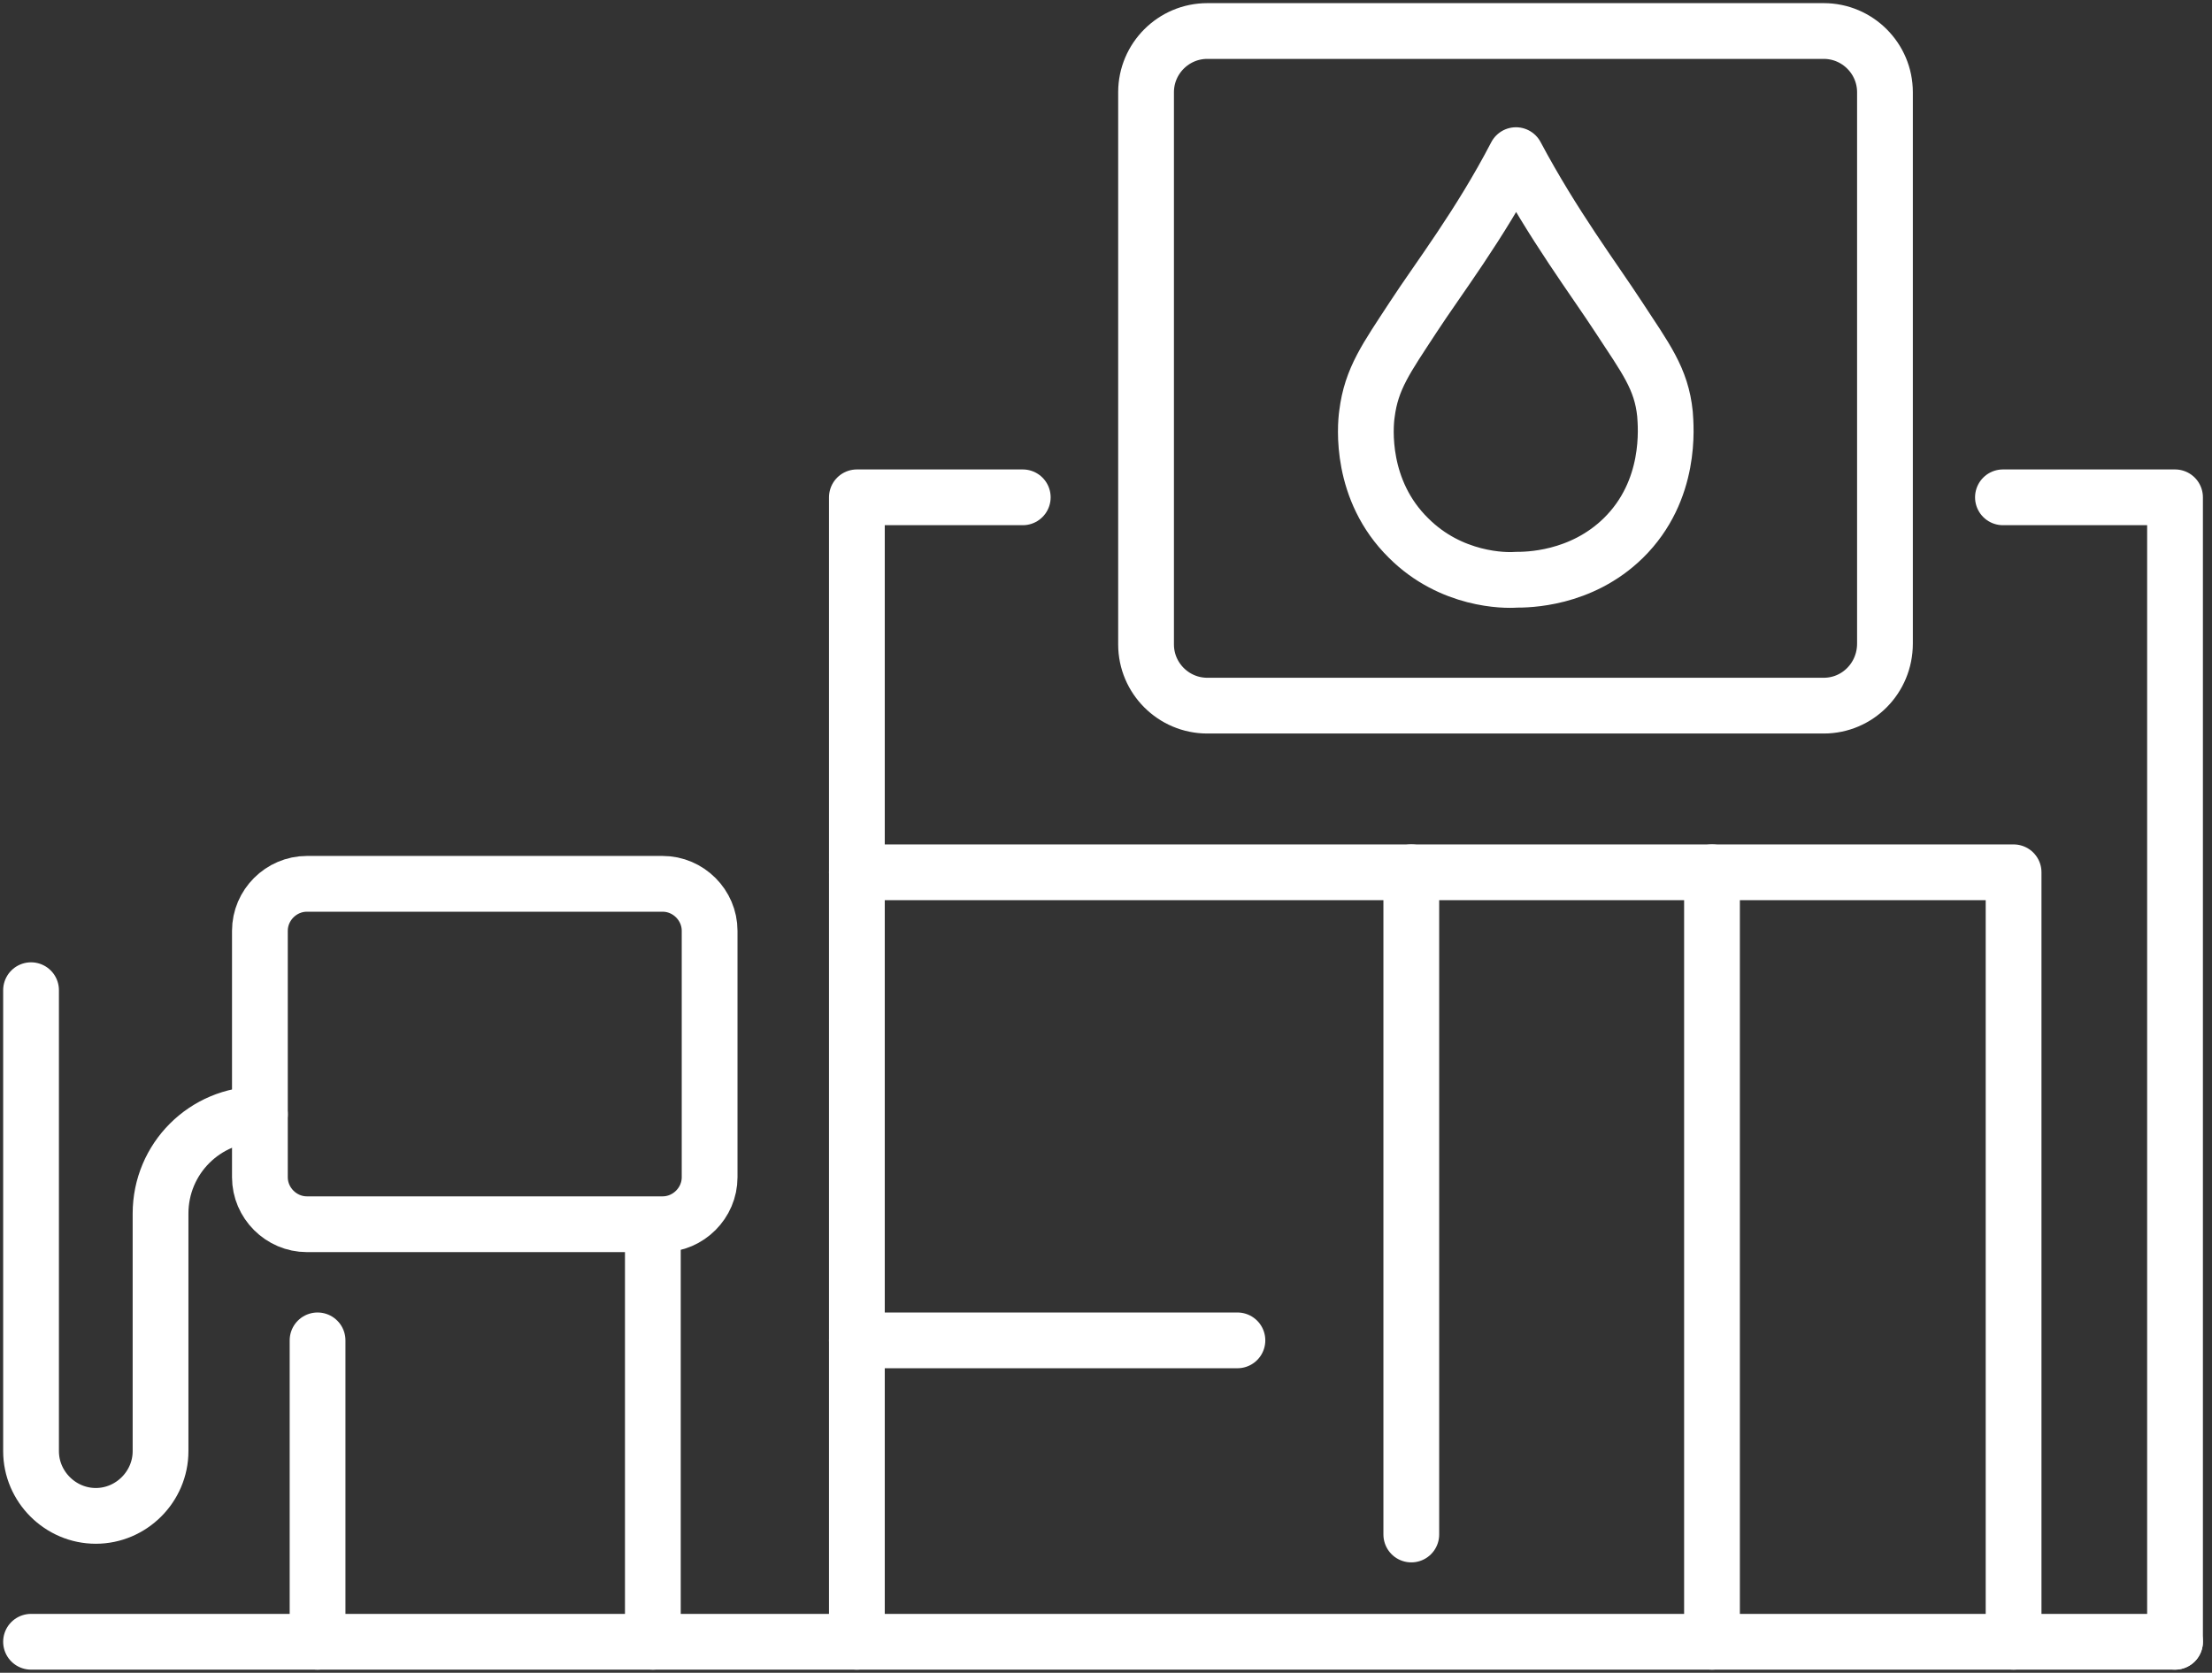
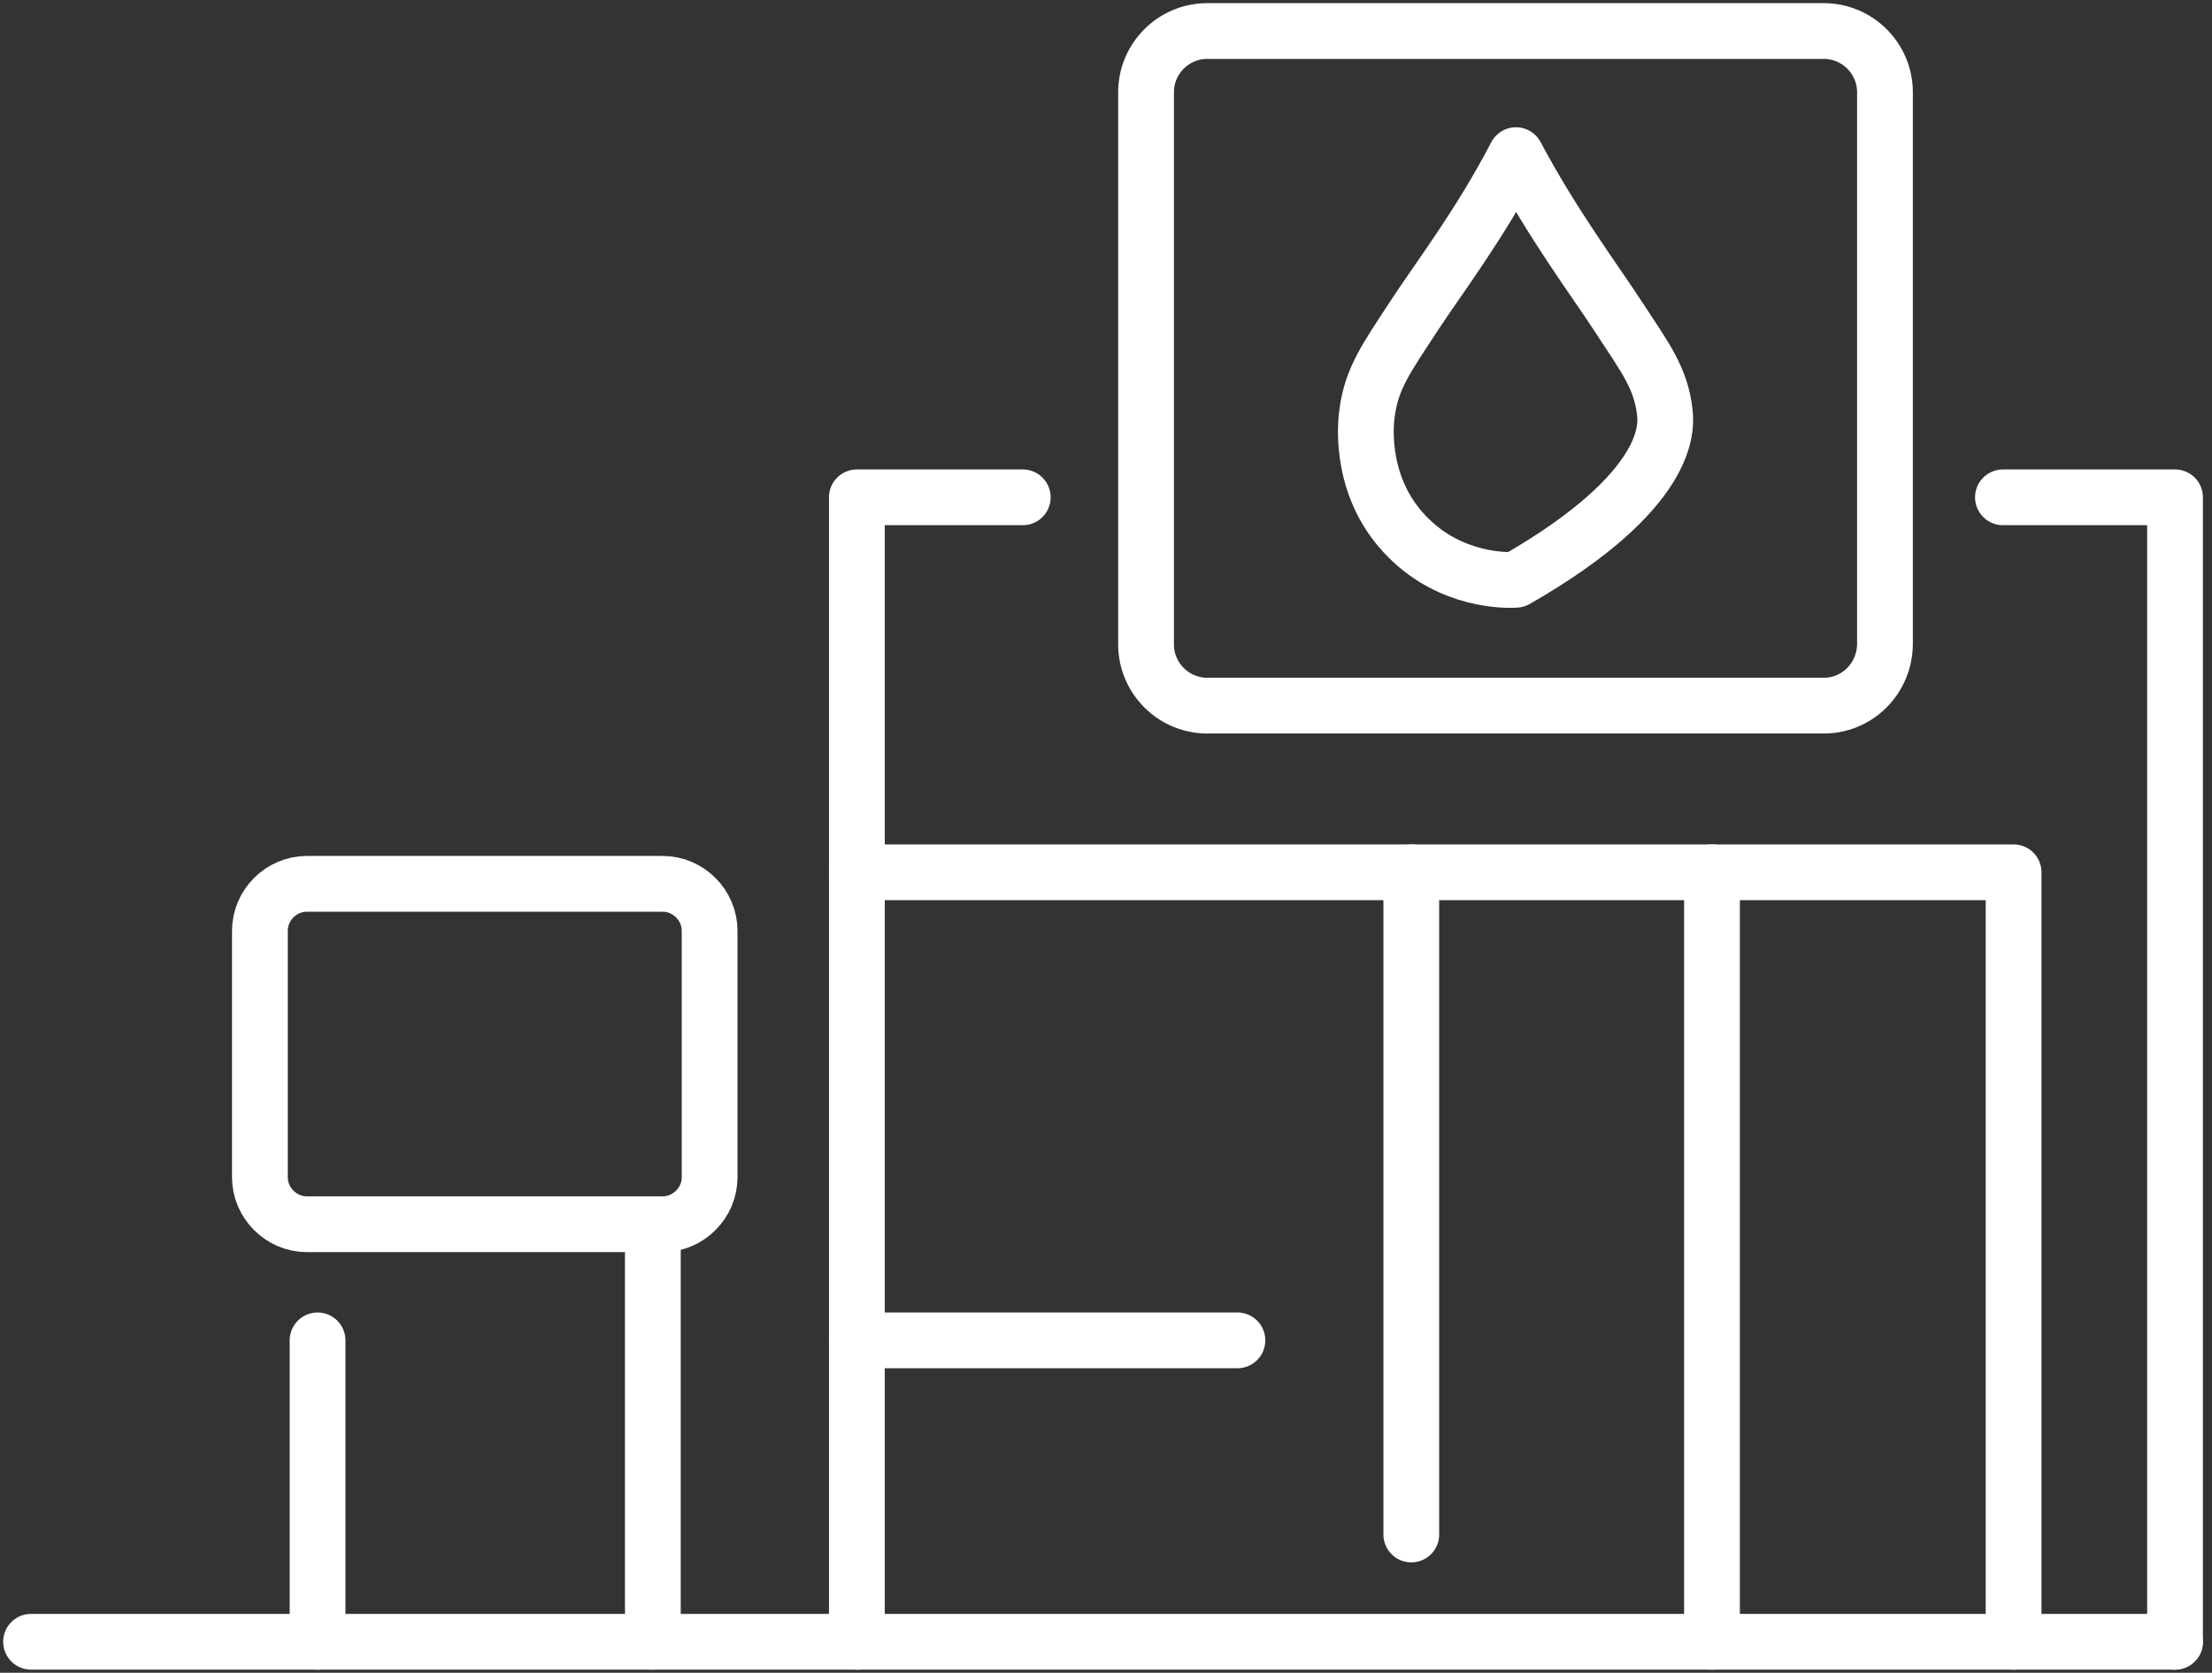
<svg xmlns="http://www.w3.org/2000/svg" width="119" height="90" viewBox="0 0 119 90" fill="none">
  <rect x="0" y="0" width="119" height="90" fill="#333333" stroke="none" />
  <g clip-path="url(#clip0_5_127)">
    <path d="M117.011 88.331H1.67" stroke="white" stroke-width="3" stroke-miterlimit="10" stroke-linecap="round" stroke-linejoin="round" />
    <path d="M17.084 72.115V88.331" stroke="white" stroke-width="3" stroke-miterlimit="10" stroke-linecap="round" stroke-linejoin="round" />
    <path d="M35.122 88.331V66.725" stroke="white" stroke-width="3" stroke-miterlimit="10" stroke-linecap="round" stroke-linejoin="round" />
    <path d="M107.753 26.757H117.011V88.331" stroke="white" stroke-width="3" stroke-miterlimit="10" stroke-linecap="round" stroke-linejoin="round" />
    <path d="M46.098 88.331V26.757H55.022" stroke="white" stroke-width="3" stroke-miterlimit="10" stroke-linecap="round" stroke-linejoin="round" />
    <path d="M75.924 82.56V46.932H108.326V88.331" stroke="white" stroke-width="3" stroke-miterlimit="10" stroke-linecap="round" stroke-linejoin="round" />
    <path d="M92.101 88.331V46.932" stroke="white" stroke-width="3" stroke-miterlimit="10" stroke-linecap="round" stroke-linejoin="round" />
    <path d="M75.924 46.932H46.098" stroke="white" stroke-width="3" stroke-miterlimit="10" stroke-linecap="round" stroke-linejoin="round" />
    <path d="M66.57 72.115H46.098" stroke="white" stroke-width="3" stroke-miterlimit="10" stroke-linecap="round" stroke-linejoin="round" />
-     <path d="M81.555 31.192C82.127 31.192 85.038 31.192 87.329 28.951C89.954 26.375 89.619 22.941 89.572 22.273C89.381 20.366 88.522 19.269 87.09 17.075C85.754 15.024 83.559 12.115 81.555 8.347C79.598 12.115 77.355 15.024 76.019 17.075C74.587 19.269 73.776 20.366 73.538 22.273C73.442 22.941 73.156 26.375 75.78 28.951C78.071 31.24 80.982 31.24 81.555 31.192Z" stroke="white" stroke-width="3" stroke-miterlimit="10" stroke-linecap="round" stroke-linejoin="round" />
+     <path d="M81.555 31.192C89.954 26.375 89.619 22.941 89.572 22.273C89.381 20.366 88.522 19.269 87.09 17.075C85.754 15.024 83.559 12.115 81.555 8.347C79.598 12.115 77.355 15.024 76.019 17.075C74.587 19.269 73.776 20.366 73.538 22.273C73.442 22.941 73.156 26.375 75.78 28.951C78.071 31.24 80.982 31.24 81.555 31.192Z" stroke="white" stroke-width="3" stroke-miterlimit="10" stroke-linecap="round" stroke-linejoin="round" />
    <path d="M98.114 37.965H64.948C63.135 37.965 61.655 36.487 61.655 34.674V4.96C61.655 3.148 63.135 1.669 64.948 1.669H98.114C99.927 1.669 101.406 3.148 101.406 4.96V34.627C101.406 36.487 99.927 37.965 98.114 37.965Z" stroke="white" stroke-width="3" stroke-miterlimit="10" stroke-linecap="round" stroke-linejoin="round" />
-     <path d="M13.982 59.952C11.024 59.952 8.637 62.337 8.637 65.294V78.076C8.637 79.984 7.063 81.558 5.154 81.558C3.245 81.558 1.67 79.984 1.67 78.076V53.275" stroke="white" stroke-width="3" stroke-miterlimit="10" stroke-linecap="round" stroke-linejoin="round" />
    <path d="M16.511 65.867H35.647C37.031 65.867 38.176 64.722 38.176 63.339V50.08C38.176 48.696 37.031 47.552 35.647 47.552H16.511C15.127 47.552 13.982 48.696 13.982 50.08V63.339C13.982 64.722 15.127 65.867 16.511 65.867Z" stroke="white" stroke-width="3" stroke-miterlimit="10" stroke-linecap="round" stroke-linejoin="round" />
  </g>
  <defs>
    <clipPath id="clip0_5_127">
      <rect width="118.681" height="90" fill="white" />
    </clipPath>
  </defs>
</svg>